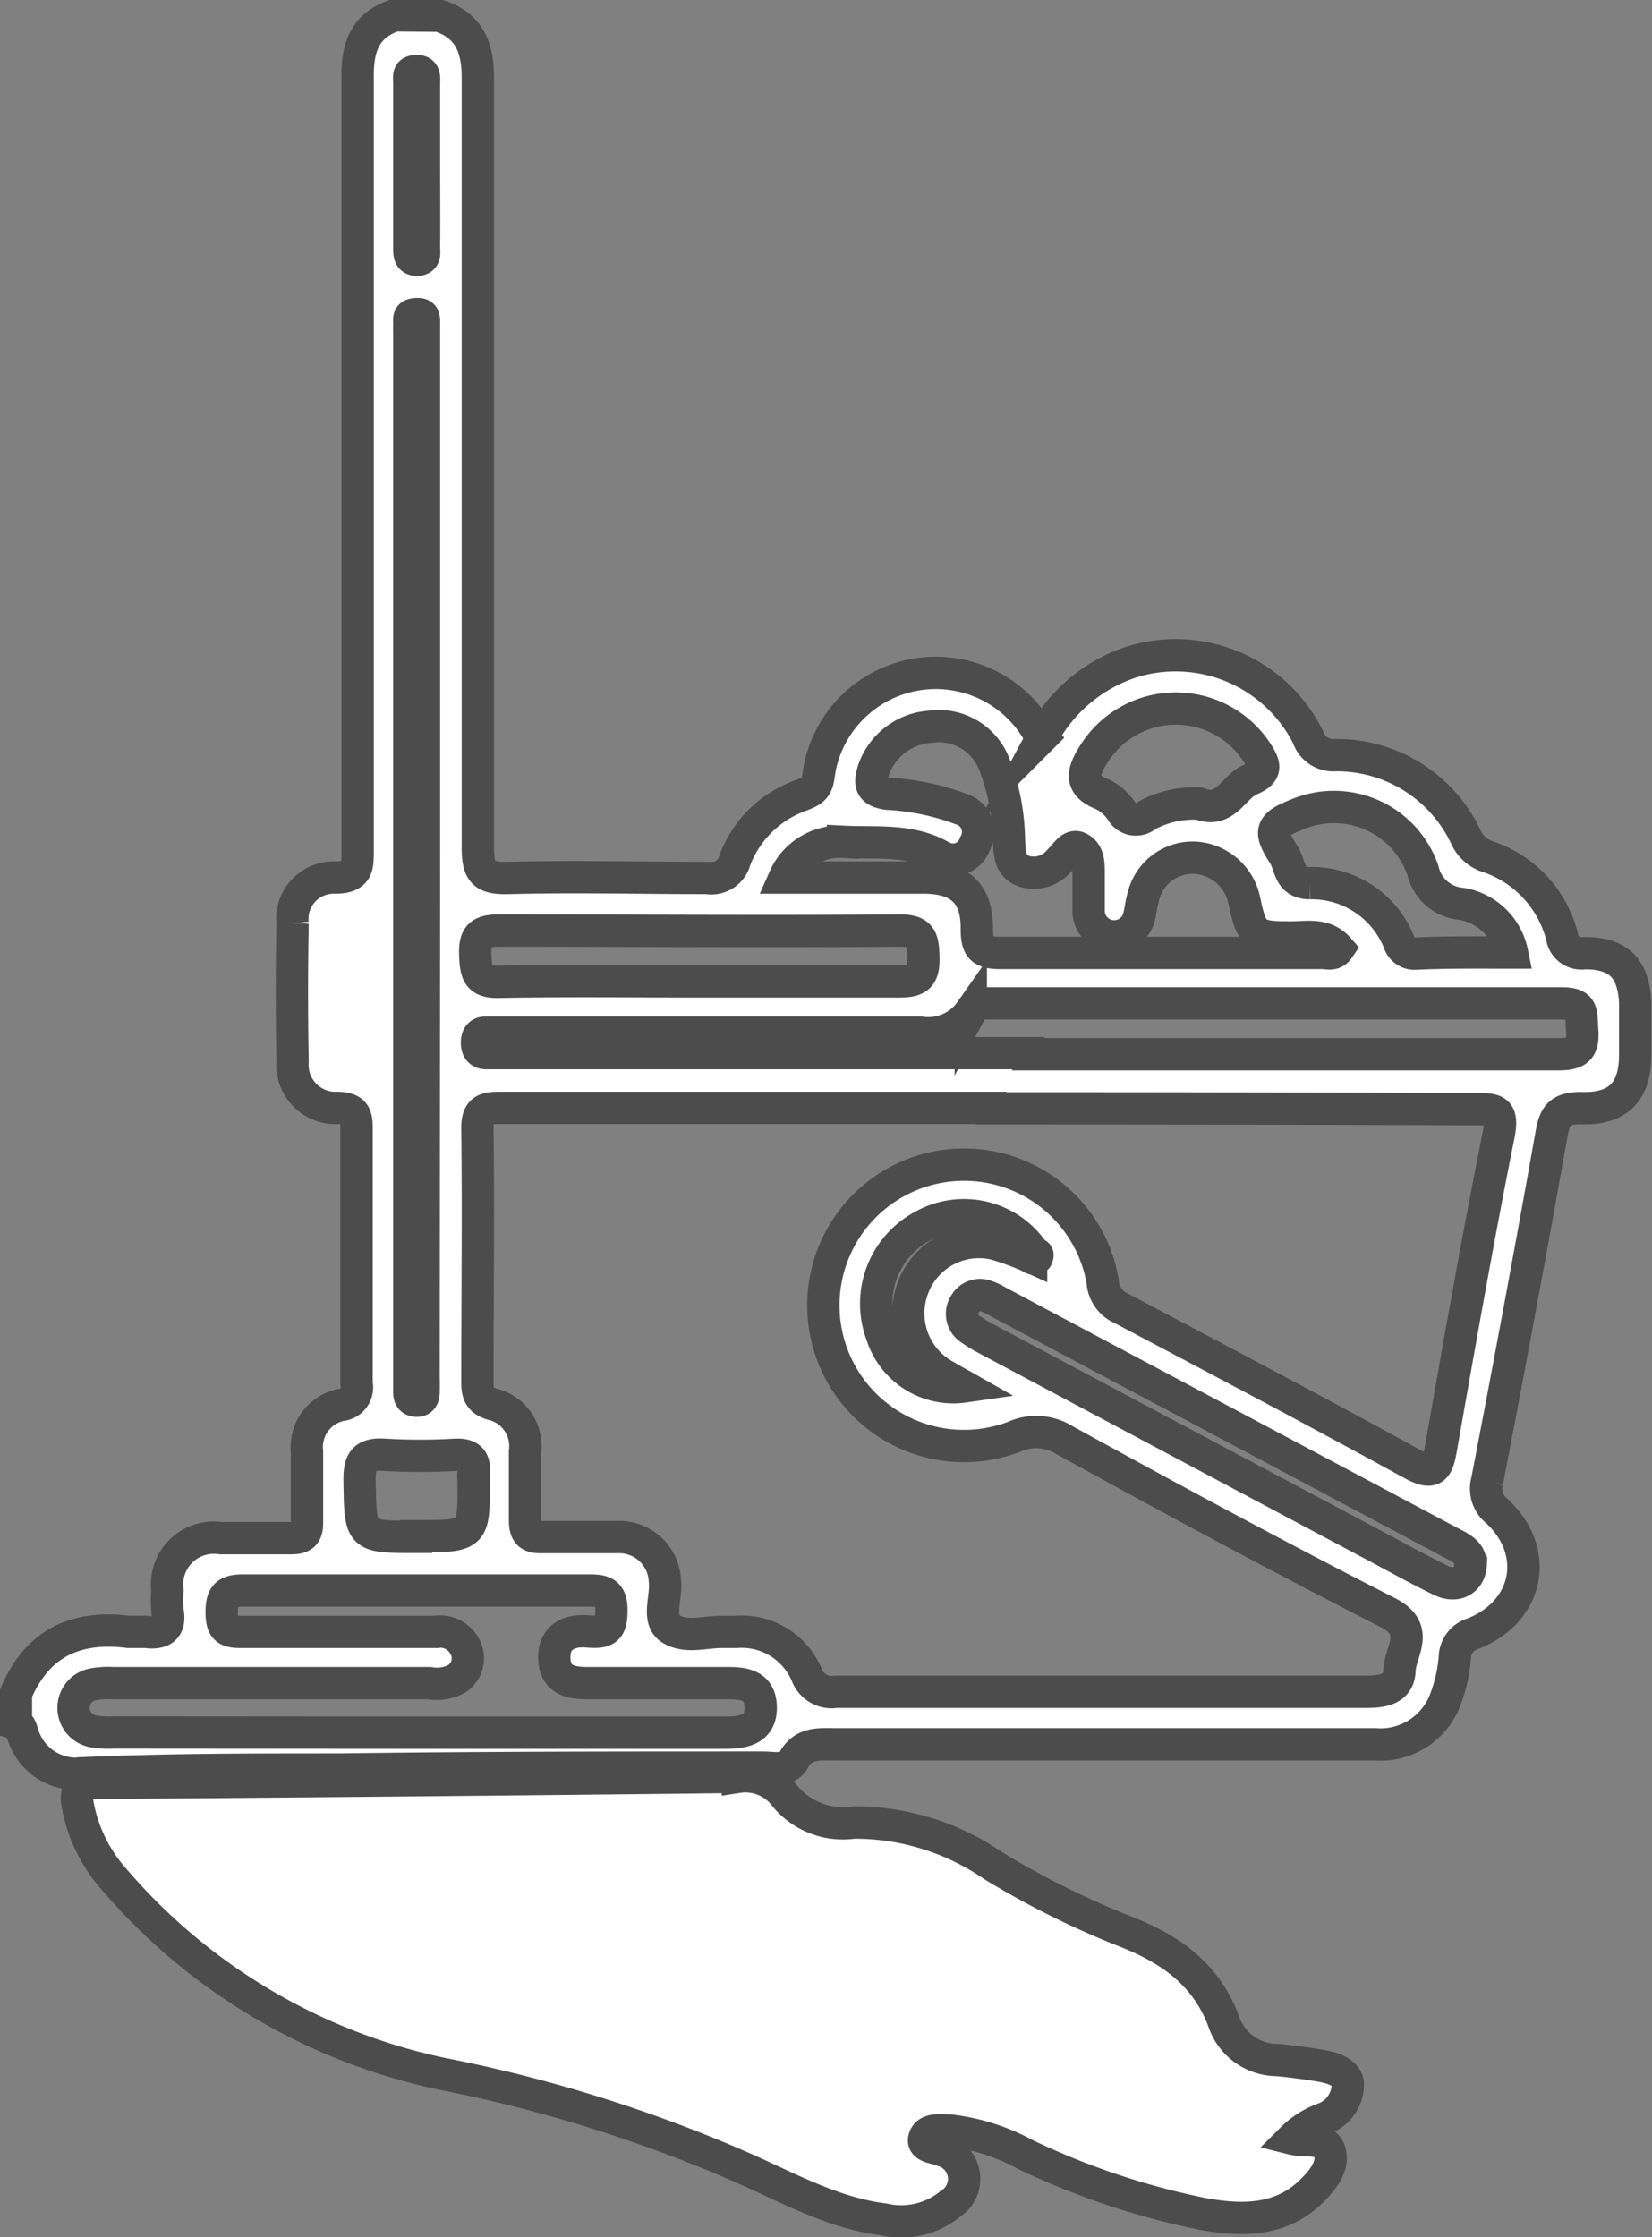
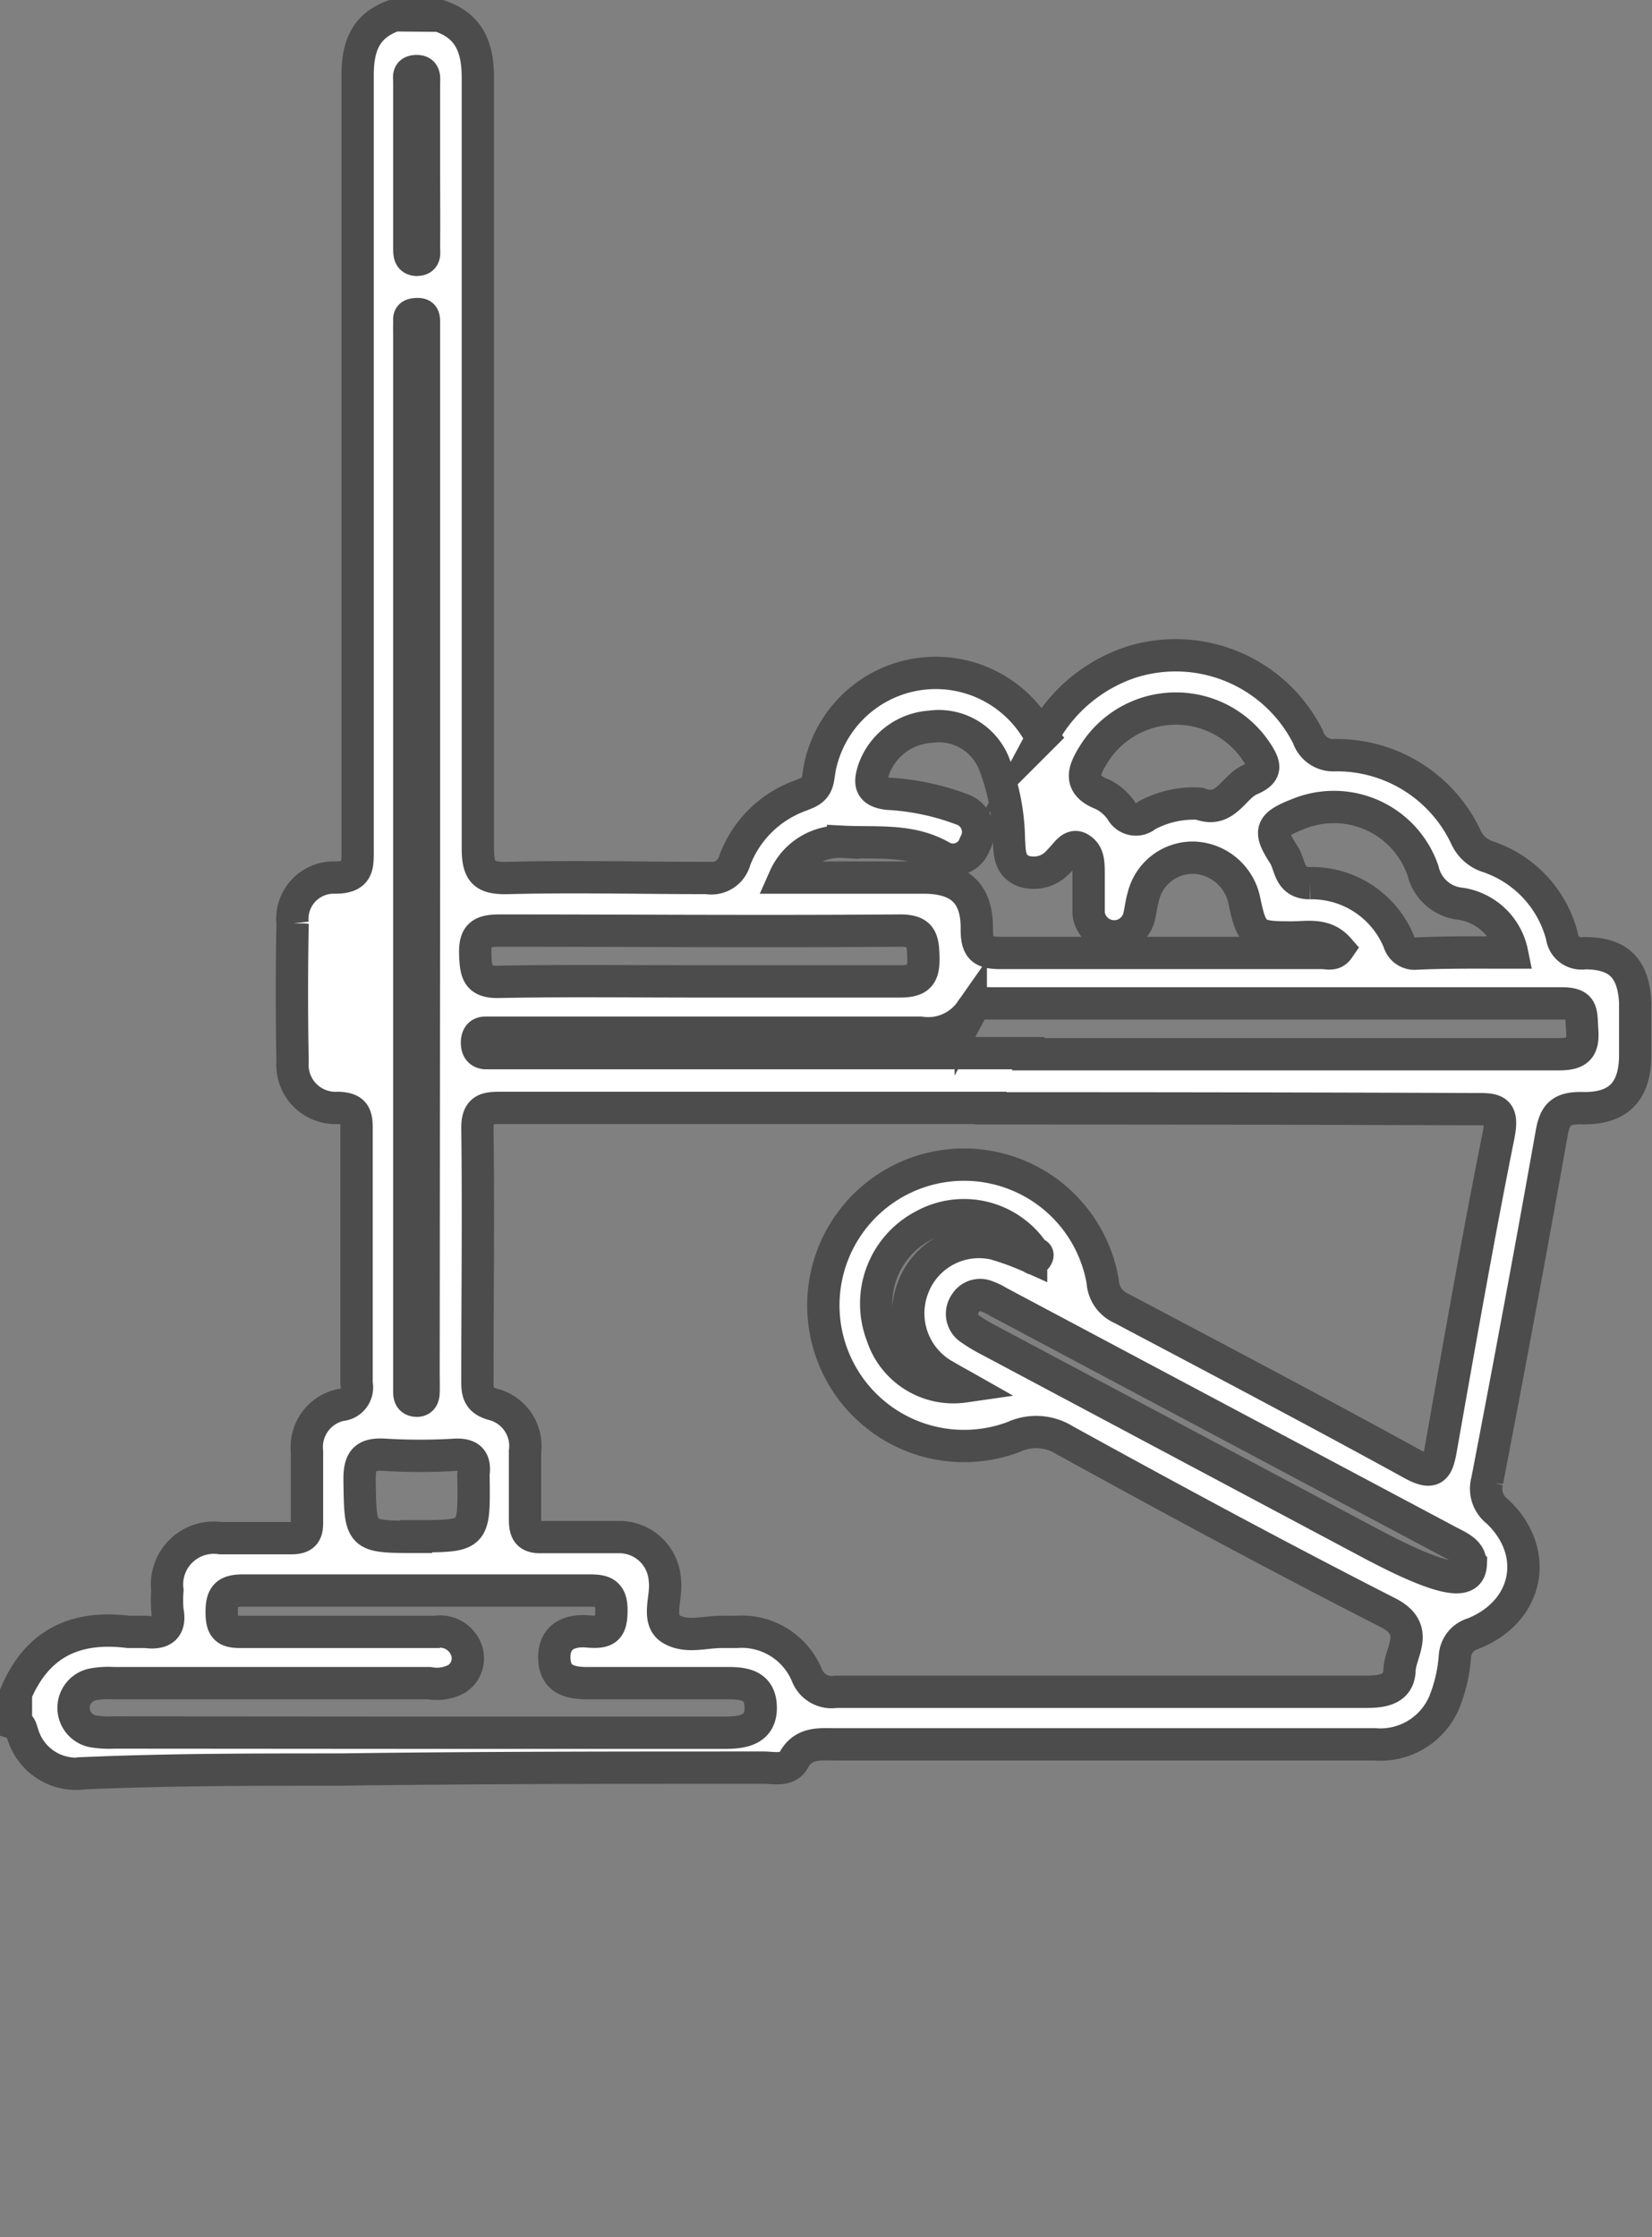
<svg xmlns="http://www.w3.org/2000/svg" id="Layer_1" data-name="Layer 1" viewBox="0 0 76.68 103.83">
  <rect x="0" y="0" width="76.68" height="103.83" fill="#808080" stroke="none" />
  <defs>
    <style>.cls-1{fill:#fff;stroke:#4c4c4c;stroke-miterlimit:10;stroke-width:1.5px;}</style>
  </defs>
  <title>JanSanDistribution</title>
-   <path class="cls-1" d="M37.2,4C38.61,4.46,39,5.48,39,6.88c0,11.91,0,23.83,0,35.74,0,1.14.29,1.43,1.41,1.4,3.08-.08,6.15,0,9.23,0a1.13,1.13,0,0,0,1.29-.83,5.1,5.1,0,0,1,3.06-3c.39-.16.72-.25.81-.82a5.49,5.49,0,0,1,10.14-2.24l.27.33A7.25,7.25,0,0,1,69.33,34a6.87,6.87,0,0,1,8.2,3.47,1.24,1.24,0,0,0,1.27.85,6.62,6.62,0,0,1,6.08,3.84,1.68,1.68,0,0,0,1,.87,5.29,5.29,0,0,1,3.44,3.69.91.91,0,0,0,1.05.79c1.59,0,2.26.7,2.35,2.27,0,.81,0,1.63,0,2.45,0,1.73-.81,2.53-2.52,2.47-.91,0-1.2.3-1.35,1.13q-1.44,8.09-3,16.17a1.33,1.33,0,0,0,.46,1.41c2,1.87,1.49,4.64-1.11,5.68a1.17,1.17,0,0,0-.85,1.08,7.11,7.11,0,0,1-.51,2.15,3.22,3.22,0,0,1-3.19,1.91q-12.5,0-25,0c-.78,0-1.54-.11-2,.75-.29.5-.91.33-1.41.33-6.54,0-13.08,0-19.62.09-4,0-7.94,0-11.91.17a2.58,2.58,0,0,1-2.84-1.84c-.07-.18-.08-.39-.31-.46v-1.4c1-2.36,2.79-3.16,5.22-2.86.27,0,.55,0,.81,0,.82.11,1.16-.22,1-1a5.78,5.78,0,0,1,0-.93,2.17,2.17,0,0,1,2.47-2.42c1.09,0,2.18,0,3.27,0,.55,0,.75-.18.74-.74,0-1.09,0-2.18,0-3.27a2,2,0,0,1,1.56-2.17.82.82,0,0,0,.74-1c0-4,0-7.93,0-11.9,0-.64-.18-.86-.85-.89a2,2,0,0,1-2.12-2.14q-.06-3.21,0-6.42A1.92,1.92,0,0,1,32.36,44c1.09,0,1.06-.52,1.06-1.29,0-12,0-24,0-35.95,0-1.38.39-2.32,1.72-2.78Zm27.48,57.6c.09.08.18.17.27,0s-.08-.11-.13-.17a3.89,3.89,0,0,0-5.13-1.28,4.09,4.09,0,0,0-1.93,5.09,3.48,3.48,0,0,0,3.81,2.38c-.3-.17-.57-.31-.83-.47a3.31,3.31,0,0,1-1.55-4.09A3.27,3.27,0,0,1,63,61,12.89,12.89,0,0,1,64.68,61.62Zm-1.89-6.91c-7.55,0-15.11,0-22.66,0-.69,0-1.16,0-1.15.95.05,3.93,0,7.87,0,11.8,0,.53.12.83.69,1a2,2,0,0,1,1.52,2.2c0,1,0,2.11,0,3.16,0,.6.17.83.79.81,1.17,0,2.34,0,3.51,0a2.12,2.12,0,0,1,2.19,2c.11.79-.42,1.86.31,2.28s1.59.1,2.41.12H51a3.28,3.28,0,0,1,3.27,2,1.23,1.23,0,0,0,1.35.78q12.32,0,24.64,0c.79,0,1.49-.14,1.52-1s1-1.9-.55-2.68c-5.06-2.58-10.06-5.28-15-8a2.49,2.49,0,0,0-2.35-.15A6.53,6.53,0,1,1,68,62.73,1.46,1.46,0,0,0,68.88,64c4.5,2.38,9,4.75,13.48,7.21,1,.55,1.18.22,1.34-.7.86-4.86,1.71-9.73,2.68-14.56.22-1.13-.11-1.21-1-1.2C77.82,54.72,70.3,54.71,62.79,54.71Zm-26.66,29H50.49c.86,0,1.66-.16,1.64-1.19s-.79-1.12-1.61-1.11c-2.14,0-4.28,0-6.42,0-.83,0-1.52-.17-1.55-1.15s.67-1.33,1.56-1.25,1.09-.14,1.09-1-.44-.9-1.09-.9c-5.33,0-10.66,0-16,0-.77,0-1,.23-1,1s.22.93.93.92c3,0,6,0,9,0a1.3,1.3,0,0,1,1.45.91A1.13,1.13,0,0,1,38,81.2a1.94,1.94,0,0,1-1.25.19H22.11a4,4,0,0,0-1,.06,1.11,1.11,0,0,0,0,2.17,4.48,4.48,0,0,0,1,.06ZM64.55,52.2c8.21,0,16.42,0,24.63,0,.91,0,1.14-.29,1.08-1.13s.06-1.24-1-1.23c-8.79,0-17.59,0-26.38,0-.38,0-.77-.07-1,.36a2.41,2.41,0,0,1-2.33,1c-6.42,0-12.84,0-19.26,0h-.94c-.29,0-.39.2-.39.47s.11.46.4.48H64.55ZM53.24,44h6.45c1.68,0,2.49.74,2.47,2.39,0,.88.23,1.11,1.11,1.11,5,0,9.95,0,14.93,0,.24,0,.53.12.75-.2-.66-.75-1.52-.5-2.3-.52-1.6,0-1.74-.13-2.07-1.7a2.49,2.49,0,0,0-2.28-2,2.36,2.36,0,0,0-2.41,1.8c-.09.3-.12.61-.19.91a1.19,1.19,0,0,1-2.35-.16c0-.58,0-1.17,0-1.75s0-1-.42-1.24-.69.38-1,.64a1.53,1.53,0,0,1-1.6.42c-.68-.27-.64-.88-.68-1.47a10.07,10.07,0,0,0-.69-3.52A2.76,2.76,0,0,0,60,37a3,3,0,0,0-2.63,2c-.19.6-.19,1,.65,1.11a11.4,11.4,0,0,1,3.41.71,1.11,1.11,0,0,1,.64,1.62,1.07,1.07,0,0,1-1.56.58c-1.45-.82-3-.6-4.56-.68A2.8,2.8,0,0,0,53.24,44Zm-4,4.82c3.11,0,6.23,0,9.34,0,.9,0,1.12-.28,1.1-1.13s-.11-1.24-1.12-1.23c-6.19.05-12.37,0-18.56,0-.88,0-1.15.24-1.12,1.11S39,48.87,40,48.84C43.11,48.78,46.19,48.82,49.26,48.82Zm35.83,27c0-.55-.57-.77-1-1L63.15,63.69a2.76,2.76,0,0,0-.52-.25.8.8,0,0,0-1,.32.84.84,0,0,0,.18,1.16,7.27,7.27,0,0,0,.89.54l17.71,9.43c1.06.56,2.11,1.15,3.19,1.68C84.38,77,85.06,76.65,85.09,75.84ZM36.5,43.05V19.23c0-.31,0-.62,0-.93s0-.48-.38-.45-.29.23-.3.43,0,.46,0,.7V67.19c0,.23,0,.46,0,.7s.09.38.33.39.32-.15.33-.37,0-.62,0-.93ZM87,47.48a2.87,2.87,0,0,0-2.35-2.26,2,2,0,0,1-1.78-1.54,4.37,4.37,0,0,0-5.79-2.63c-1.28.5-1.4.77-.67,1.89.32.49.22,1.32,1.22,1.32A4.37,4.37,0,0,1,81.76,47a.75.75,0,0,0,.78.53C84,47.46,85.41,47.48,87,47.48ZM72.49,40.57c1.22.48,1.57-.78,2.37-1.12s.67-.68.3-1.26a4.49,4.49,0,0,0-7.55.05c-.49.77-.78,1.45.39,1.9a2.33,2.33,0,0,1,.87.76.76.76,0,0,0,1.17.22A4.57,4.57,0,0,1,72.49,40.57Zm-36.36,34c2.7,0,2.7,0,2.67-2.66a1,1,0,0,1,0-.24c.08-.64-.17-.91-.85-.88a27.44,27.44,0,0,1-3.27,0c-.93-.06-1.18.26-1.17,1.18C33.55,74.6,33.51,74.6,36.13,74.6ZM36.5,11c0-1.28,0-2.56,0-3.84,0-.25.07-.6-.35-.59s-.33.28-.33.52V14.8c0,.25,0,.51.33.53.44,0,.35-.33.35-.57C36.51,13.52,36.5,12.27,36.5,11Z" transform="translate(-16.82 -3.27)" />
-   <path class="cls-1" d="M76.8,102.53c.68.17,1.53-.11,1.74.6s-.38,1.39-.91,1.9c-1.43,1.35-3.21,1.31-4.95,1a35.23,35.23,0,0,1-8.28-2.77,9.58,9.58,0,0,0-3.53-1.11c-.43,0-1-.09-1.14.35s.53.43.84.58a1.37,1.37,0,0,1,.36,2.48,3.61,3.61,0,0,1-3.08.72c-2.4-.3-4.5-1.5-6.65-2.44a66.92,66.92,0,0,0-13.86-4.32,27.52,27.52,0,0,1-15.28-9.09,7.14,7.14,0,0,1-1.62-3.32c-.14-.66,0-1.08.85-1.09q14.9-.11,29.78-.28a2.3,2.3,0,0,1,2.21.92,3.49,3.49,0,0,0,3.16,1.2,11.31,11.31,0,0,1,6.48,2,40.06,40.06,0,0,0,6,3c2.14.82,3.92,2,4.74,4.34a2.63,2.63,0,0,0,2.46,1.68c.62.06,1.23.14,1.85.24s1.33.27,1.41.85a1.7,1.7,0,0,1-1.11,1.63A4,4,0,0,0,76.8,102.53Z" transform="translate(-16.82 -3.27)" />
-   <path class="cls-1" d="M64.82,61.47c.05.06.14.14.13.17s-.18.06-.27,0Z" transform="translate(-16.82 -3.27)" />
+   <path class="cls-1" d="M37.2,4C38.61,4.46,39,5.48,39,6.88c0,11.91,0,23.83,0,35.74,0,1.14.29,1.43,1.41,1.4,3.08-.08,6.15,0,9.23,0a1.13,1.13,0,0,0,1.29-.83,5.1,5.1,0,0,1,3.06-3c.39-.16.72-.25.81-.82a5.49,5.49,0,0,1,10.14-2.24l.27.33A7.25,7.25,0,0,1,69.33,34a6.87,6.87,0,0,1,8.2,3.47,1.24,1.24,0,0,0,1.27.85,6.62,6.62,0,0,1,6.08,3.84,1.68,1.68,0,0,0,1,.87,5.29,5.29,0,0,1,3.44,3.69.91.91,0,0,0,1.05.79c1.59,0,2.26.7,2.35,2.27,0,.81,0,1.63,0,2.45,0,1.73-.81,2.53-2.52,2.47-.91,0-1.2.3-1.35,1.13q-1.44,8.09-3,16.17a1.33,1.33,0,0,0,.46,1.41c2,1.87,1.49,4.64-1.11,5.68a1.17,1.17,0,0,0-.85,1.08,7.11,7.11,0,0,1-.51,2.15,3.22,3.22,0,0,1-3.19,1.91q-12.5,0-25,0c-.78,0-1.54-.11-2,.75-.29.5-.91.33-1.41.33-6.54,0-13.08,0-19.62.09-4,0-7.94,0-11.91.17a2.58,2.58,0,0,1-2.84-1.84c-.07-.18-.08-.39-.31-.46v-1.4c1-2.36,2.79-3.16,5.22-2.86.27,0,.55,0,.81,0,.82.11,1.16-.22,1-1a5.78,5.78,0,0,1,0-.93,2.17,2.17,0,0,1,2.47-2.42c1.09,0,2.18,0,3.27,0,.55,0,.75-.18.74-.74,0-1.09,0-2.18,0-3.27a2,2,0,0,1,1.56-2.17.82.82,0,0,0,.74-1c0-4,0-7.93,0-11.9,0-.64-.18-.86-.85-.89a2,2,0,0,1-2.12-2.14q-.06-3.21,0-6.42A1.92,1.92,0,0,1,32.36,44c1.09,0,1.06-.52,1.06-1.29,0-12,0-24,0-35.95,0-1.38.39-2.32,1.72-2.78Zm27.48,57.6c.09.08.18.17.27,0s-.08-.11-.13-.17a3.89,3.89,0,0,0-5.13-1.28,4.09,4.09,0,0,0-1.93,5.09,3.48,3.48,0,0,0,3.81,2.38c-.3-.17-.57-.31-.83-.47a3.31,3.31,0,0,1-1.55-4.09A3.27,3.27,0,0,1,63,61,12.89,12.89,0,0,1,64.68,61.62Zm-1.89-6.91c-7.55,0-15.11,0-22.66,0-.69,0-1.16,0-1.15.95.05,3.93,0,7.87,0,11.8,0,.53.12.83.69,1a2,2,0,0,1,1.52,2.2c0,1,0,2.11,0,3.16,0,.6.17.83.79.81,1.17,0,2.34,0,3.51,0a2.12,2.12,0,0,1,2.19,2c.11.79-.42,1.86.31,2.28s1.59.1,2.41.12H51a3.28,3.28,0,0,1,3.27,2,1.23,1.23,0,0,0,1.35.78q12.32,0,24.64,0c.79,0,1.49-.14,1.52-1s1-1.9-.55-2.68c-5.06-2.58-10.06-5.28-15-8a2.49,2.49,0,0,0-2.35-.15A6.53,6.53,0,1,1,68,62.73,1.46,1.46,0,0,0,68.88,64c4.5,2.38,9,4.75,13.48,7.21,1,.55,1.18.22,1.34-.7.86-4.86,1.71-9.73,2.68-14.56.22-1.13-.11-1.21-1-1.2C77.82,54.72,70.3,54.71,62.79,54.71Zm-26.66,29H50.49c.86,0,1.66-.16,1.64-1.19s-.79-1.12-1.61-1.11c-2.14,0-4.28,0-6.42,0-.83,0-1.52-.17-1.55-1.15s.67-1.33,1.56-1.25,1.09-.14,1.09-1-.44-.9-1.09-.9c-5.33,0-10.66,0-16,0-.77,0-1,.23-1,1s.22.93.93.92c3,0,6,0,9,0a1.3,1.3,0,0,1,1.45.91A1.13,1.13,0,0,1,38,81.2a1.94,1.94,0,0,1-1.25.19H22.11a4,4,0,0,0-1,.06,1.11,1.11,0,0,0,0,2.17,4.48,4.48,0,0,0,1,.06ZM64.55,52.2c8.21,0,16.42,0,24.63,0,.91,0,1.14-.29,1.08-1.13s.06-1.24-1-1.23c-8.79,0-17.59,0-26.38,0-.38,0-.77-.07-1,.36a2.41,2.41,0,0,1-2.33,1c-6.42,0-12.84,0-19.26,0h-.94c-.29,0-.39.2-.39.47s.11.46.4.48H64.55ZM53.24,44h6.45c1.68,0,2.49.74,2.47,2.39,0,.88.23,1.11,1.11,1.11,5,0,9.95,0,14.93,0,.24,0,.53.12.75-.2-.66-.75-1.52-.5-2.3-.52-1.6,0-1.74-.13-2.07-1.7a2.49,2.49,0,0,0-2.28-2,2.36,2.36,0,0,0-2.41,1.8c-.09.3-.12.61-.19.91a1.19,1.19,0,0,1-2.35-.16c0-.58,0-1.17,0-1.75s0-1-.42-1.24-.69.38-1,.64a1.53,1.53,0,0,1-1.6.42c-.68-.27-.64-.88-.68-1.47a10.07,10.07,0,0,0-.69-3.52A2.76,2.76,0,0,0,60,37a3,3,0,0,0-2.63,2c-.19.6-.19,1,.65,1.11a11.4,11.4,0,0,1,3.41.71,1.11,1.11,0,0,1,.64,1.62,1.07,1.07,0,0,1-1.56.58c-1.45-.82-3-.6-4.56-.68A2.8,2.8,0,0,0,53.24,44Zm-4,4.82c3.11,0,6.23,0,9.34,0,.9,0,1.12-.28,1.1-1.13s-.11-1.24-1.12-1.23c-6.19.05-12.37,0-18.56,0-.88,0-1.15.24-1.12,1.11S39,48.87,40,48.84C43.11,48.78,46.19,48.82,49.26,48.82Zm35.83,27c0-.55-.57-.77-1-1L63.15,63.69a2.76,2.76,0,0,0-.52-.25.8.8,0,0,0-1,.32.84.84,0,0,0,.18,1.16,7.27,7.27,0,0,0,.89.54l17.71,9.43C84.38,77,85.06,76.65,85.09,75.84ZM36.5,43.05V19.23c0-.31,0-.62,0-.93s0-.48-.38-.45-.29.23-.3.43,0,.46,0,.7V67.19c0,.23,0,.46,0,.7s.09.38.33.39.32-.15.33-.37,0-.62,0-.93ZM87,47.48a2.87,2.87,0,0,0-2.35-2.26,2,2,0,0,1-1.78-1.54,4.37,4.37,0,0,0-5.79-2.63c-1.28.5-1.4.77-.67,1.89.32.49.22,1.32,1.22,1.32A4.37,4.37,0,0,1,81.76,47a.75.75,0,0,0,.78.53C84,47.46,85.41,47.48,87,47.48ZM72.49,40.57c1.22.48,1.57-.78,2.37-1.12s.67-.68.3-1.26a4.49,4.49,0,0,0-7.55.05c-.49.77-.78,1.45.39,1.9a2.33,2.33,0,0,1,.87.76.76.76,0,0,0,1.17.22A4.57,4.57,0,0,1,72.49,40.57Zm-36.36,34c2.7,0,2.7,0,2.67-2.66a1,1,0,0,1,0-.24c.08-.64-.17-.91-.85-.88a27.44,27.44,0,0,1-3.27,0c-.93-.06-1.18.26-1.17,1.18C33.55,74.6,33.51,74.6,36.13,74.6ZM36.5,11c0-1.28,0-2.56,0-3.84,0-.25.07-.6-.35-.59s-.33.28-.33.52V14.8c0,.25,0,.51.33.53.44,0,.35-.33.35-.57C36.51,13.52,36.5,12.27,36.5,11Z" transform="translate(-16.82 -3.27)" />
</svg>